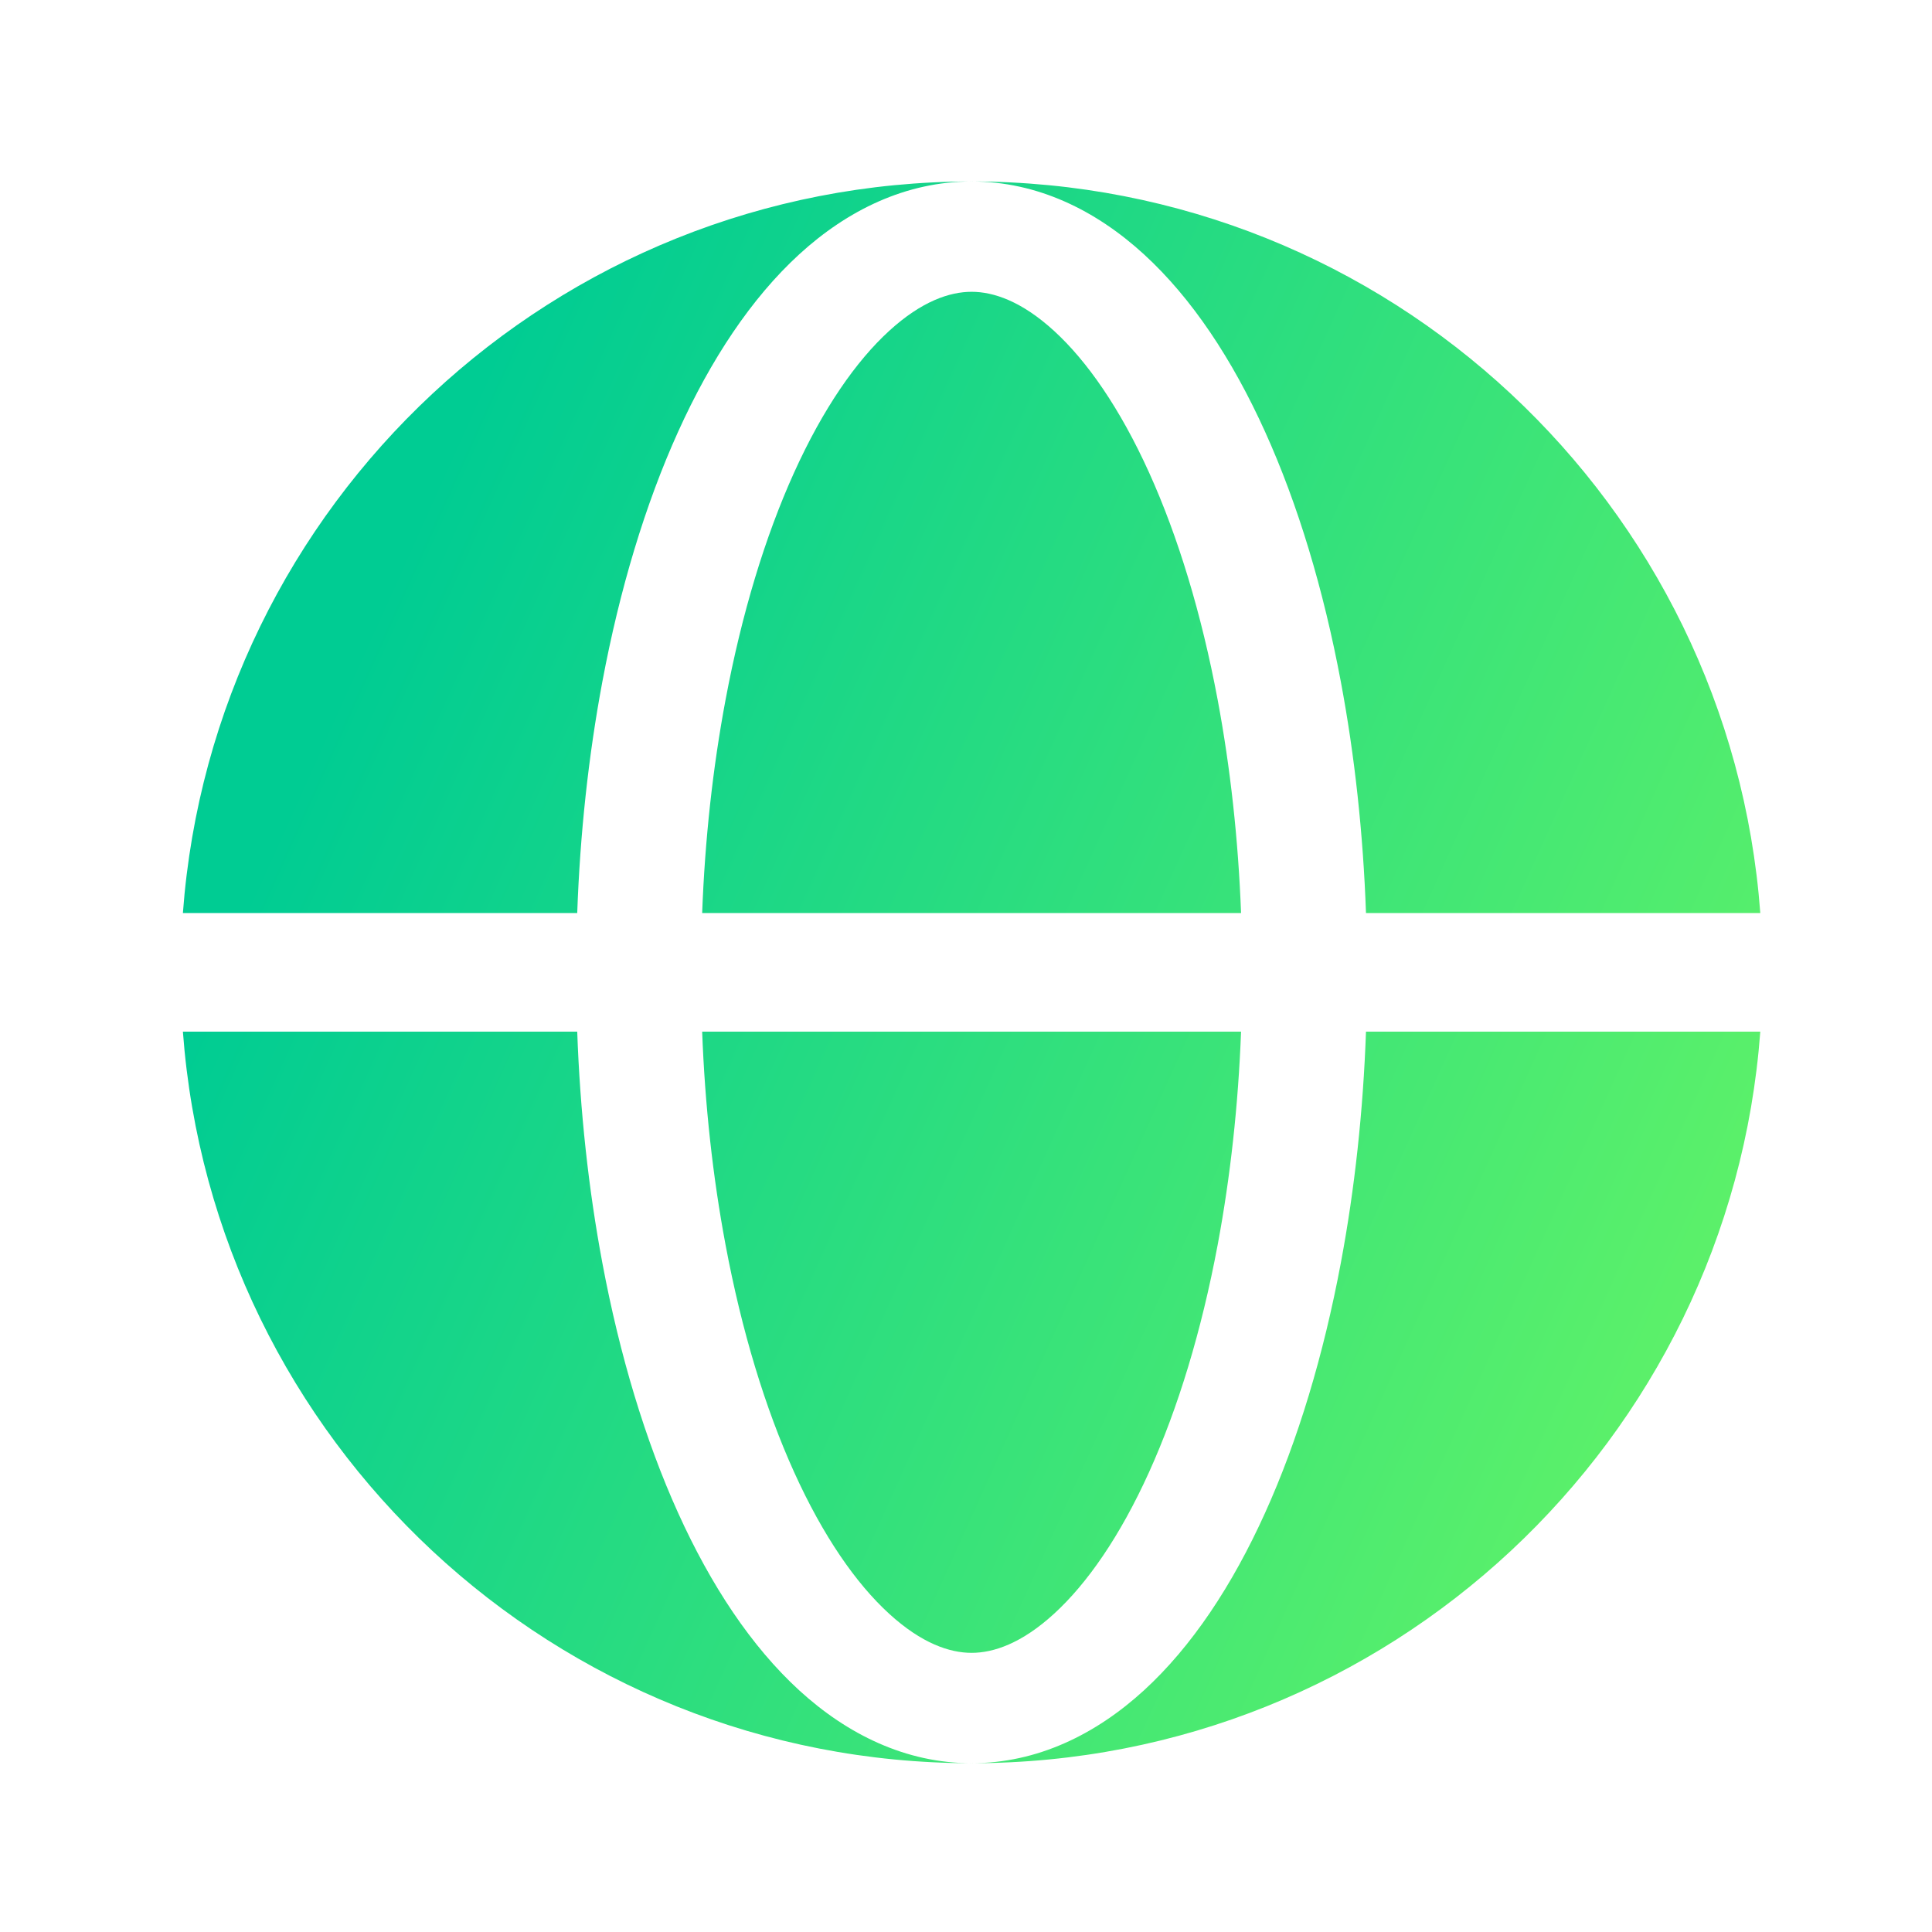
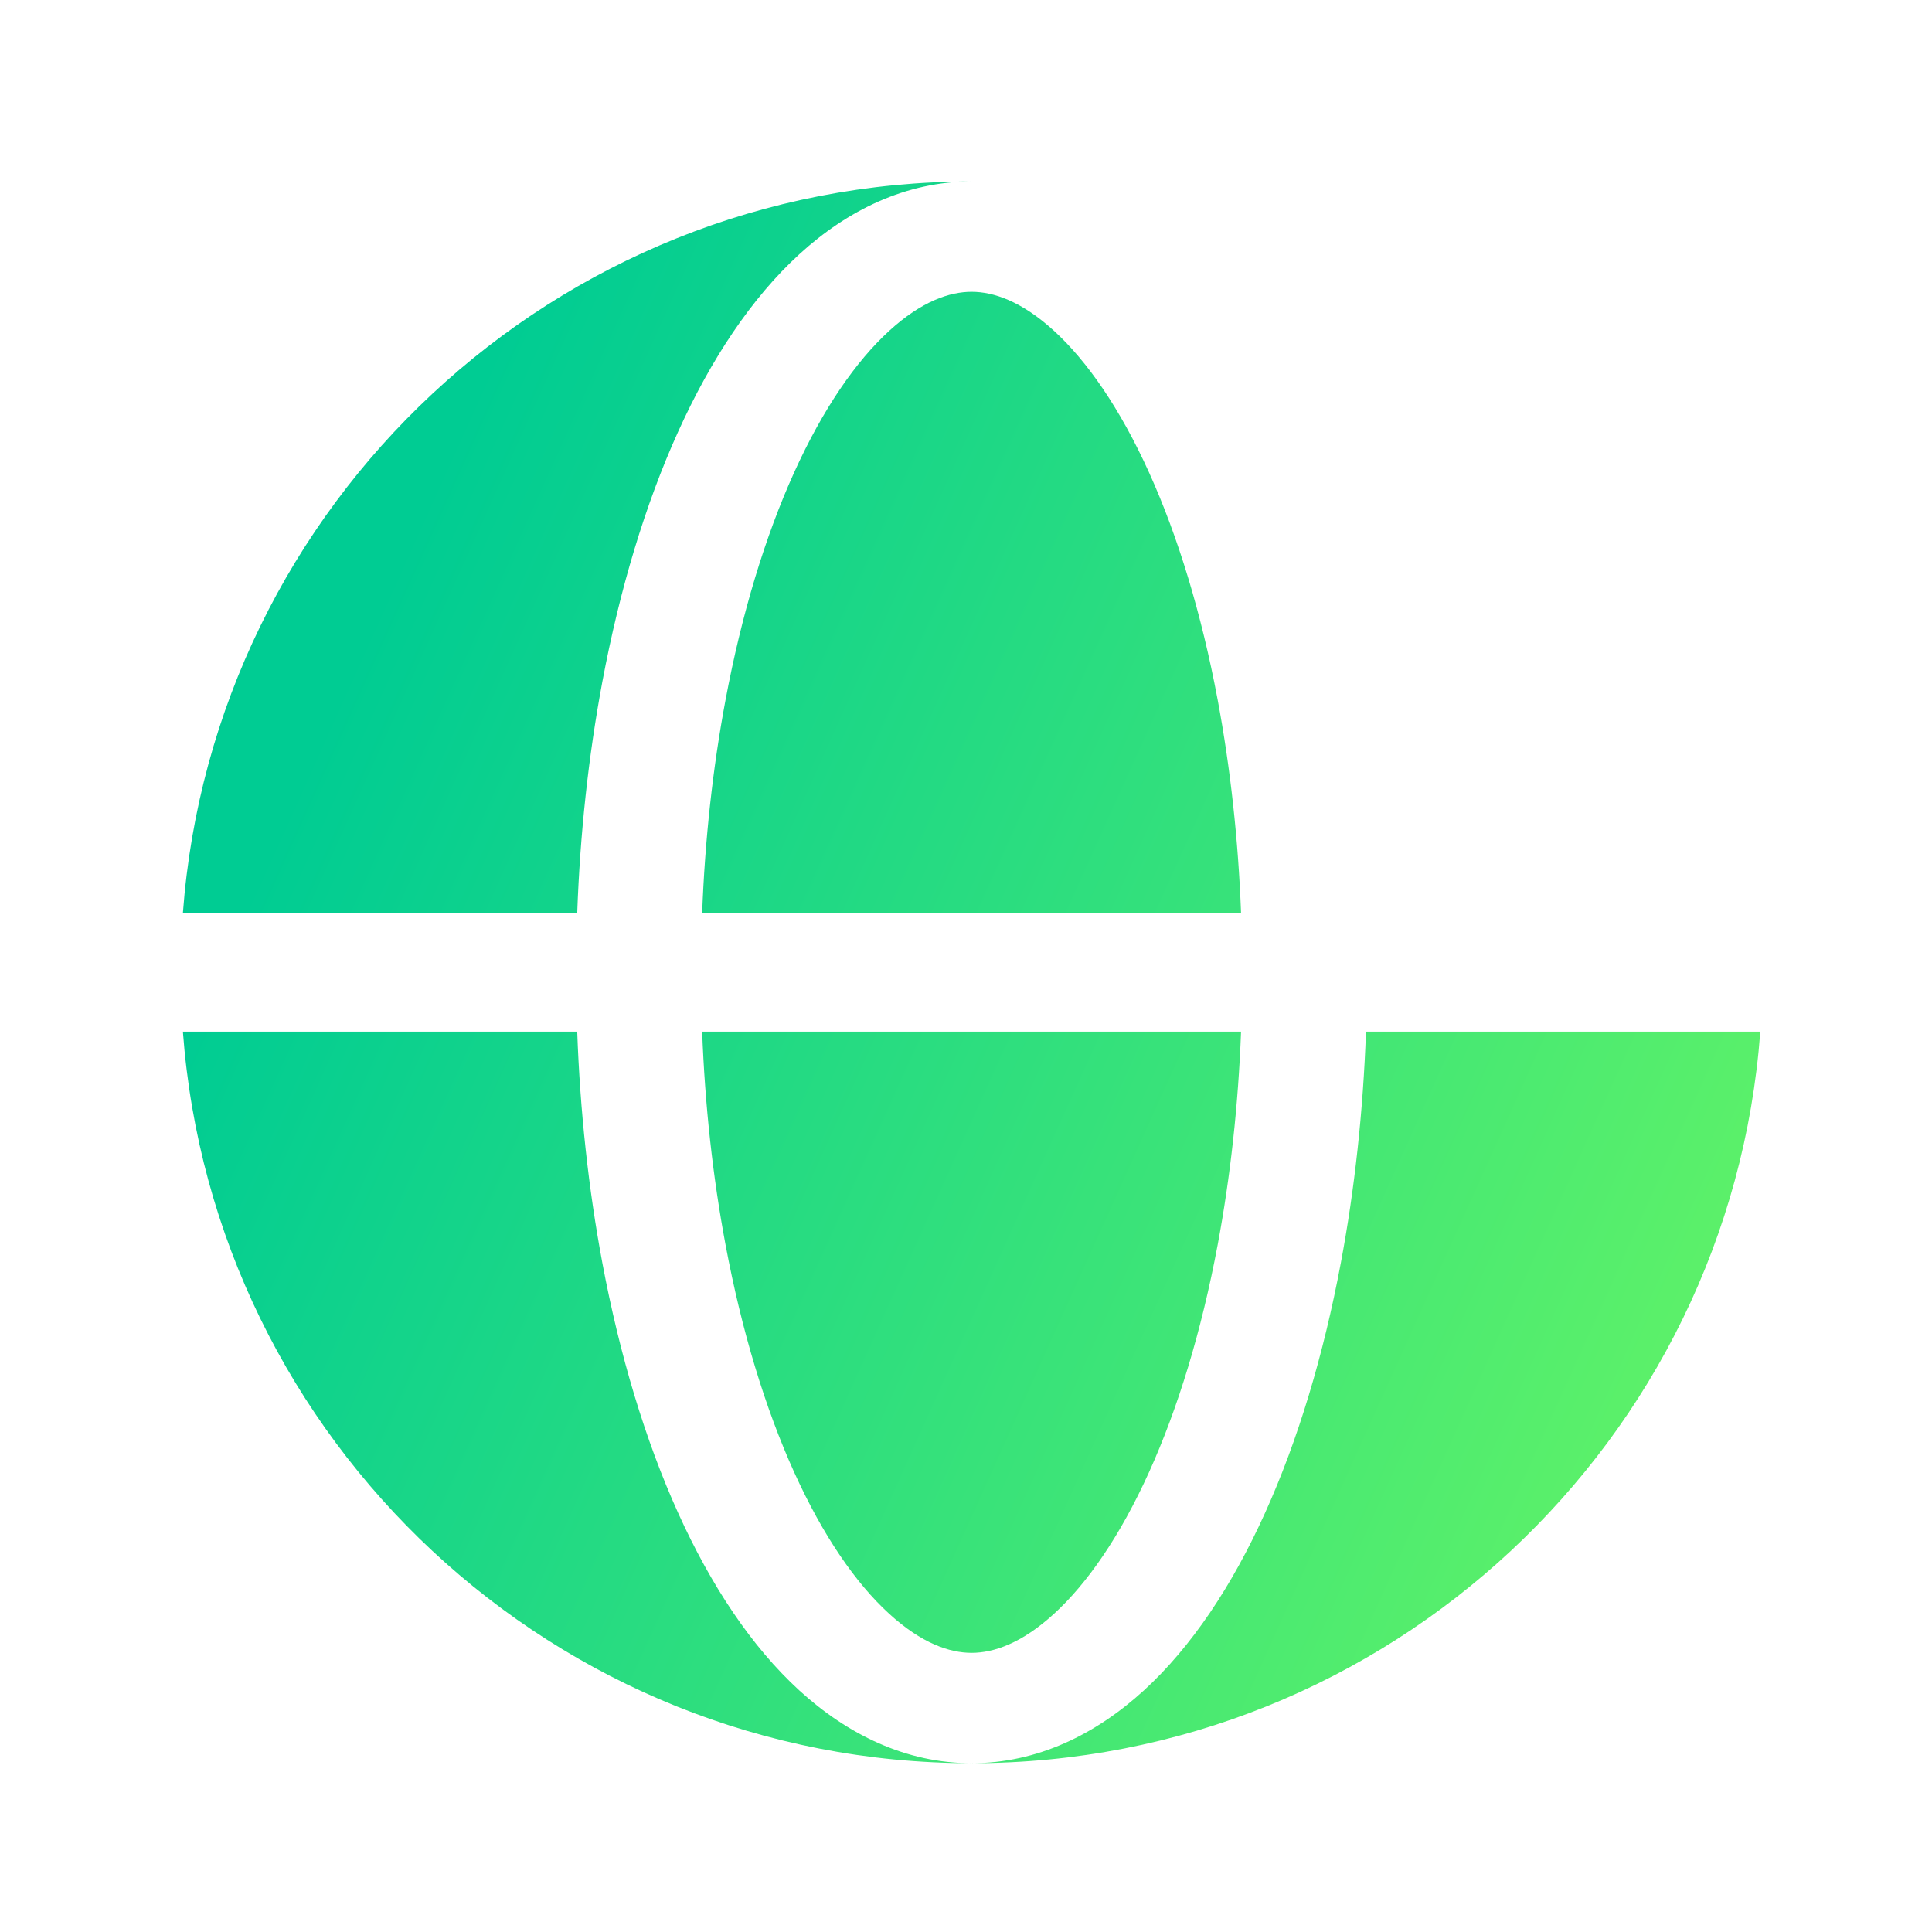
<svg xmlns="http://www.w3.org/2000/svg" width="57" height="57" viewBox="0 0 57 57" fill="none">
  <path fill-rule="evenodd" clip-rule="evenodd" d="M5.396 26.937C6.291 14.868 16.367 5.354 28.665 5.354C26.727 5.354 25 6.203 23.58 7.503C22.168 8.796 20.974 10.601 20.008 12.734C19.036 14.88 18.282 17.39 17.771 20.114C17.362 22.298 17.113 24.6 17.03 26.937H5.396ZM5.396 30.437H17.03C17.113 32.774 17.362 35.076 17.771 37.259C18.282 39.983 19.036 42.493 20.008 44.639C20.974 46.773 22.168 48.578 23.58 49.871C25 51.17 26.727 52.02 28.665 52.02C16.367 52.02 6.291 42.506 5.396 30.437Z" fill="url(#paint0_linear_676_11855)" />
  <path d="M28.665 8.609C28.023 8.609 27.195 8.882 26.231 9.764C25.259 10.653 24.287 12.046 23.428 13.943C22.575 15.828 21.883 18.104 21.406 20.647C21.03 22.649 20.797 24.772 20.716 26.937H36.615C36.533 24.772 36.3 22.649 35.925 20.647C35.448 18.104 34.755 15.828 33.902 13.943C33.043 12.046 32.071 10.653 31.1 9.764C30.136 8.882 29.307 8.609 28.665 8.609Z" fill="url(#paint1_linear_676_11855)" />
  <path d="M21.406 36.727C21.883 39.27 22.575 41.545 23.428 43.43C24.287 45.328 25.259 46.721 26.231 47.609C27.195 48.491 28.023 48.764 28.665 48.764C29.307 48.764 30.136 48.491 31.1 47.609C32.071 46.721 33.043 45.328 33.902 43.43C34.755 41.545 35.448 39.27 35.925 36.727C36.3 34.724 36.533 32.602 36.615 30.437H20.716C20.797 32.602 21.03 34.724 21.406 36.727Z" fill="url(#paint2_linear_676_11855)" />
-   <path d="M28.665 5.354C30.604 5.354 32.33 6.203 33.75 7.503C35.163 8.796 36.357 10.601 37.322 12.734C38.294 14.88 39.048 17.39 39.559 20.114C39.969 22.298 40.218 24.6 40.301 26.937H51.934C51.039 14.868 40.963 5.354 28.665 5.354Z" fill="url(#paint3_linear_676_11855)" />
  <path d="M39.559 37.259C39.048 39.983 38.294 42.493 37.322 44.639C36.357 46.773 35.163 48.578 33.75 49.871C32.33 51.17 30.604 52.02 28.665 52.02C40.963 52.02 51.039 42.506 51.934 30.437H40.301C40.218 32.774 39.969 35.076 39.559 37.259Z" fill="url(#paint4_linear_676_11855)" />
  <defs>
    <linearGradient id="paint0_linear_676_11855" x1="13.706" y1="12.187" x2="69.53" y2="37.36" gradientUnits="userSpaceOnUse">
      <stop stop-color="#00CC93" />
      <stop offset="1" stop-color="#80FF59" />
    </linearGradient>
    <linearGradient id="paint1_linear_676_11855" x1="13.706" y1="12.187" x2="69.53" y2="37.36" gradientUnits="userSpaceOnUse">
      <stop stop-color="#00CC93" />
      <stop offset="1" stop-color="#80FF59" />
    </linearGradient>
    <linearGradient id="paint2_linear_676_11855" x1="13.706" y1="12.187" x2="69.53" y2="37.36" gradientUnits="userSpaceOnUse">
      <stop stop-color="#00CC93" />
      <stop offset="1" stop-color="#80FF59" />
    </linearGradient>
    <linearGradient id="paint3_linear_676_11855" x1="13.706" y1="12.187" x2="69.53" y2="37.36" gradientUnits="userSpaceOnUse">
      <stop stop-color="#00CC93" />
      <stop offset="1" stop-color="#80FF59" />
    </linearGradient>
    <linearGradient id="paint4_linear_676_11855" x1="13.706" y1="12.187" x2="69.53" y2="37.36" gradientUnits="userSpaceOnUse">
      <stop stop-color="#00CC93" />
      <stop offset="1" stop-color="#80FF59" />
    </linearGradient>
  </defs>
</svg>